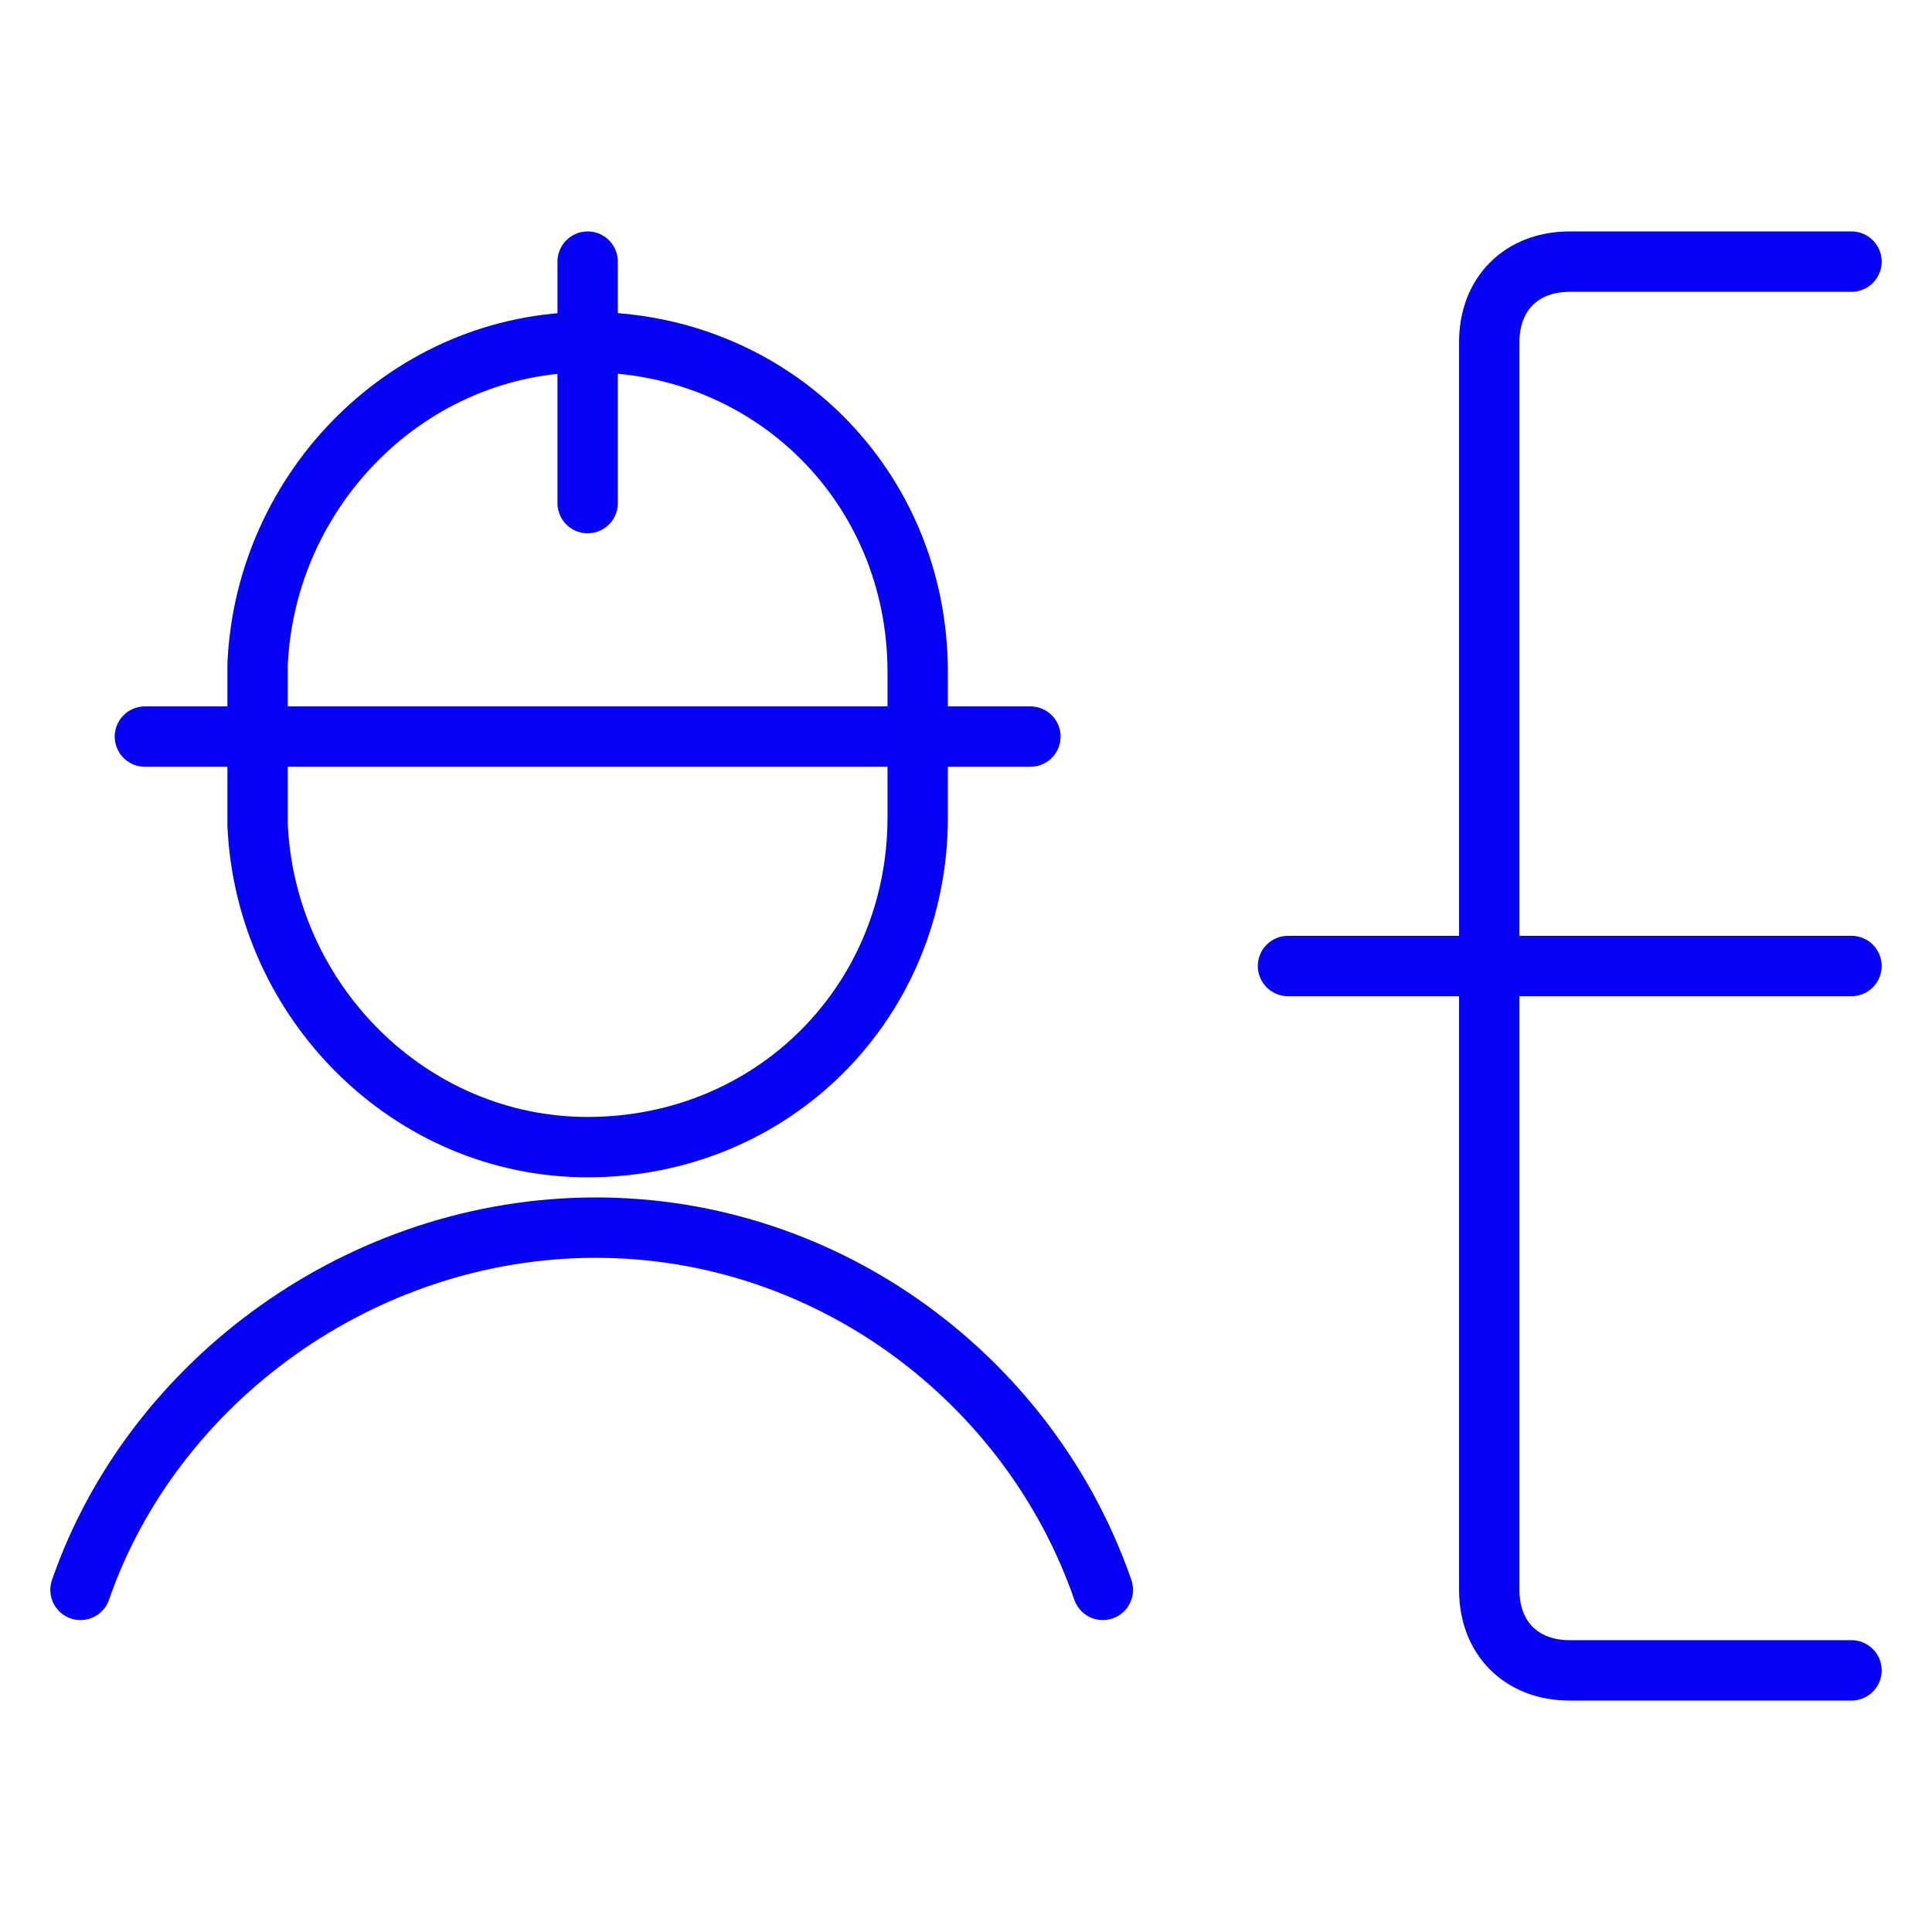
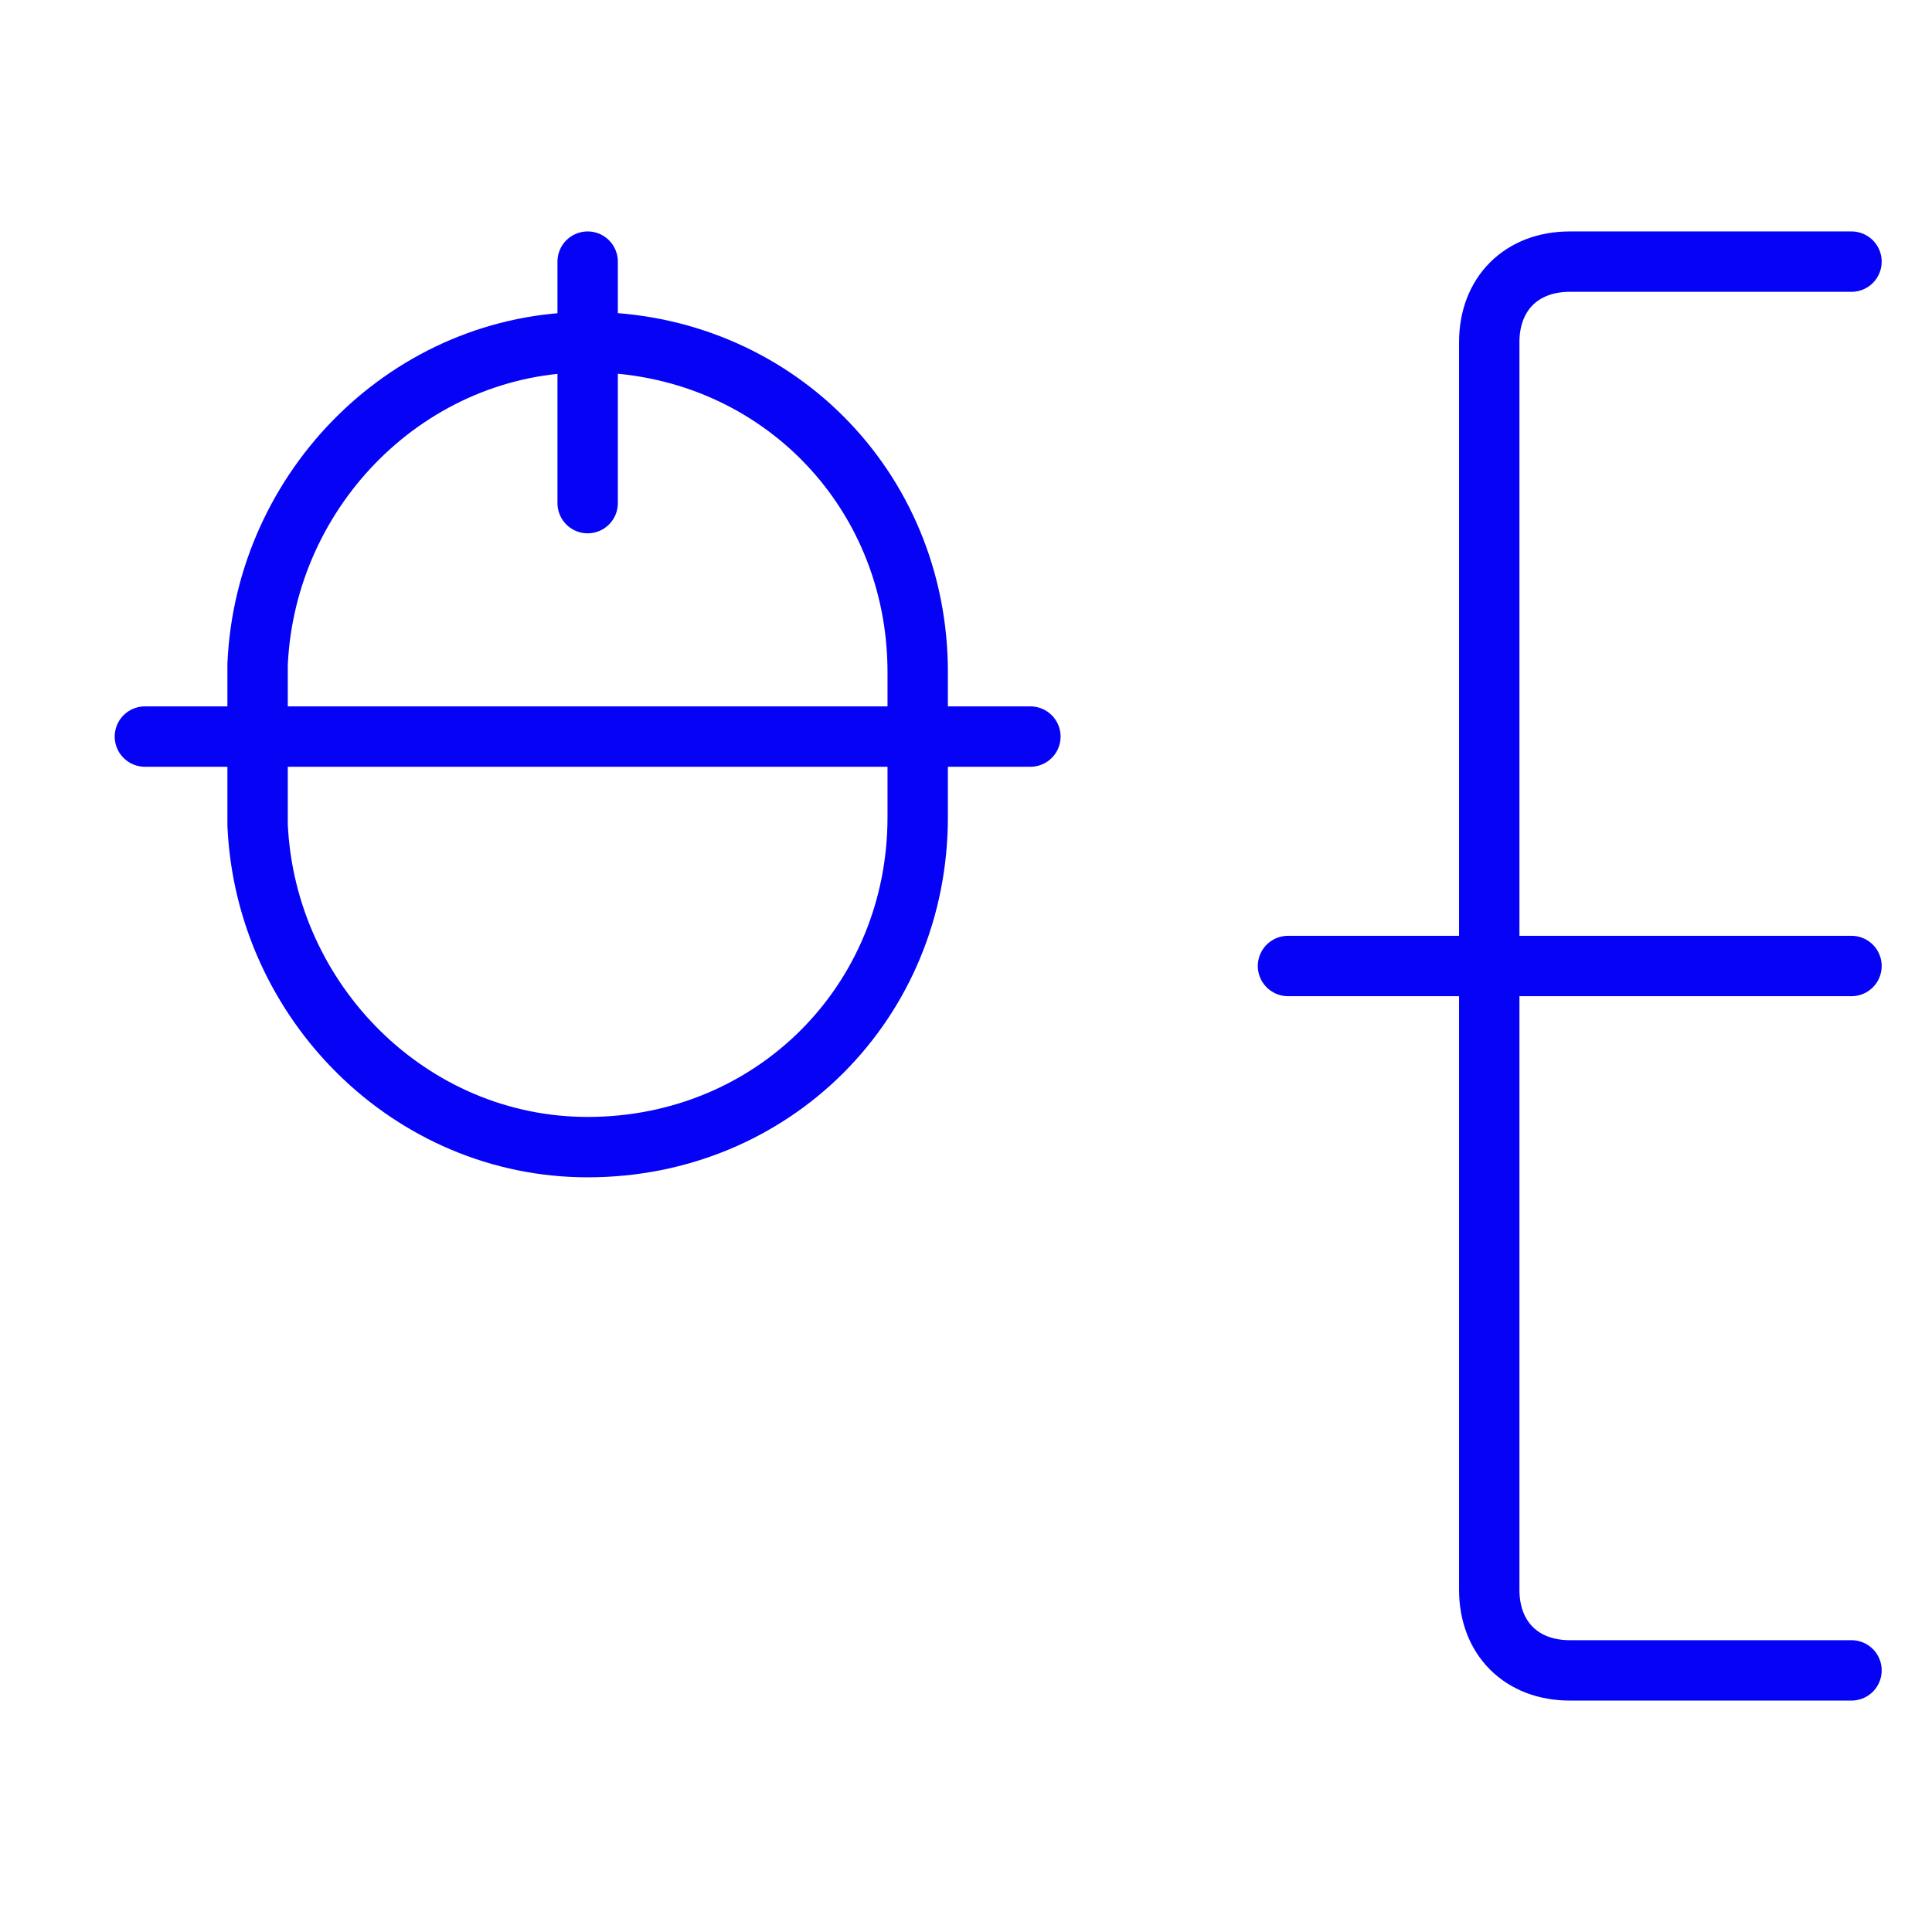
<svg xmlns="http://www.w3.org/2000/svg" width="48" height="48" viewBox="0 0 48 48" fill="none">
  <rect width="48" height="48" fill="white" />
  <path d="M32 24H46" stroke="#0502F5" stroke-width="1.5" stroke-miterlimit="10" stroke-linecap="round" stroke-linejoin="round" />
  <path d="M46 6.5H39C37.8 6.5 37 7.3 37 8.5V39.5C37 40.7 37.8 41.5 39 41.5H46" stroke="#0502F5" stroke-width="1.5" stroke-miterlimit="10" stroke-linecap="round" stroke-linejoin="round" />
-   <path d="M27.4 39.5C25.6 34.3 20.6 30.5 14.8 30.5C9 30.5 3.8 34.3 2 39.5" stroke="#0502F5" stroke-width="1.5" stroke-miterlimit="10" stroke-linecap="round" stroke-linejoin="round" />
  <path d="M14.6 12.5V6.5M3.6 18.3H25.6M6.4 20.5C6.6 24.9 10.2 28.5 14.6 28.5C19.2 28.5 22.8 24.9 22.8 20.3V16.7C22.8 12.1 19.2 8.5 14.6 8.5C10.2 8.5 6.6 12.1 6.4 16.5V20.5Z" stroke="#0502F5" stroke-width="1.5" stroke-miterlimit="10" stroke-linecap="round" stroke-linejoin="round" />
</svg>